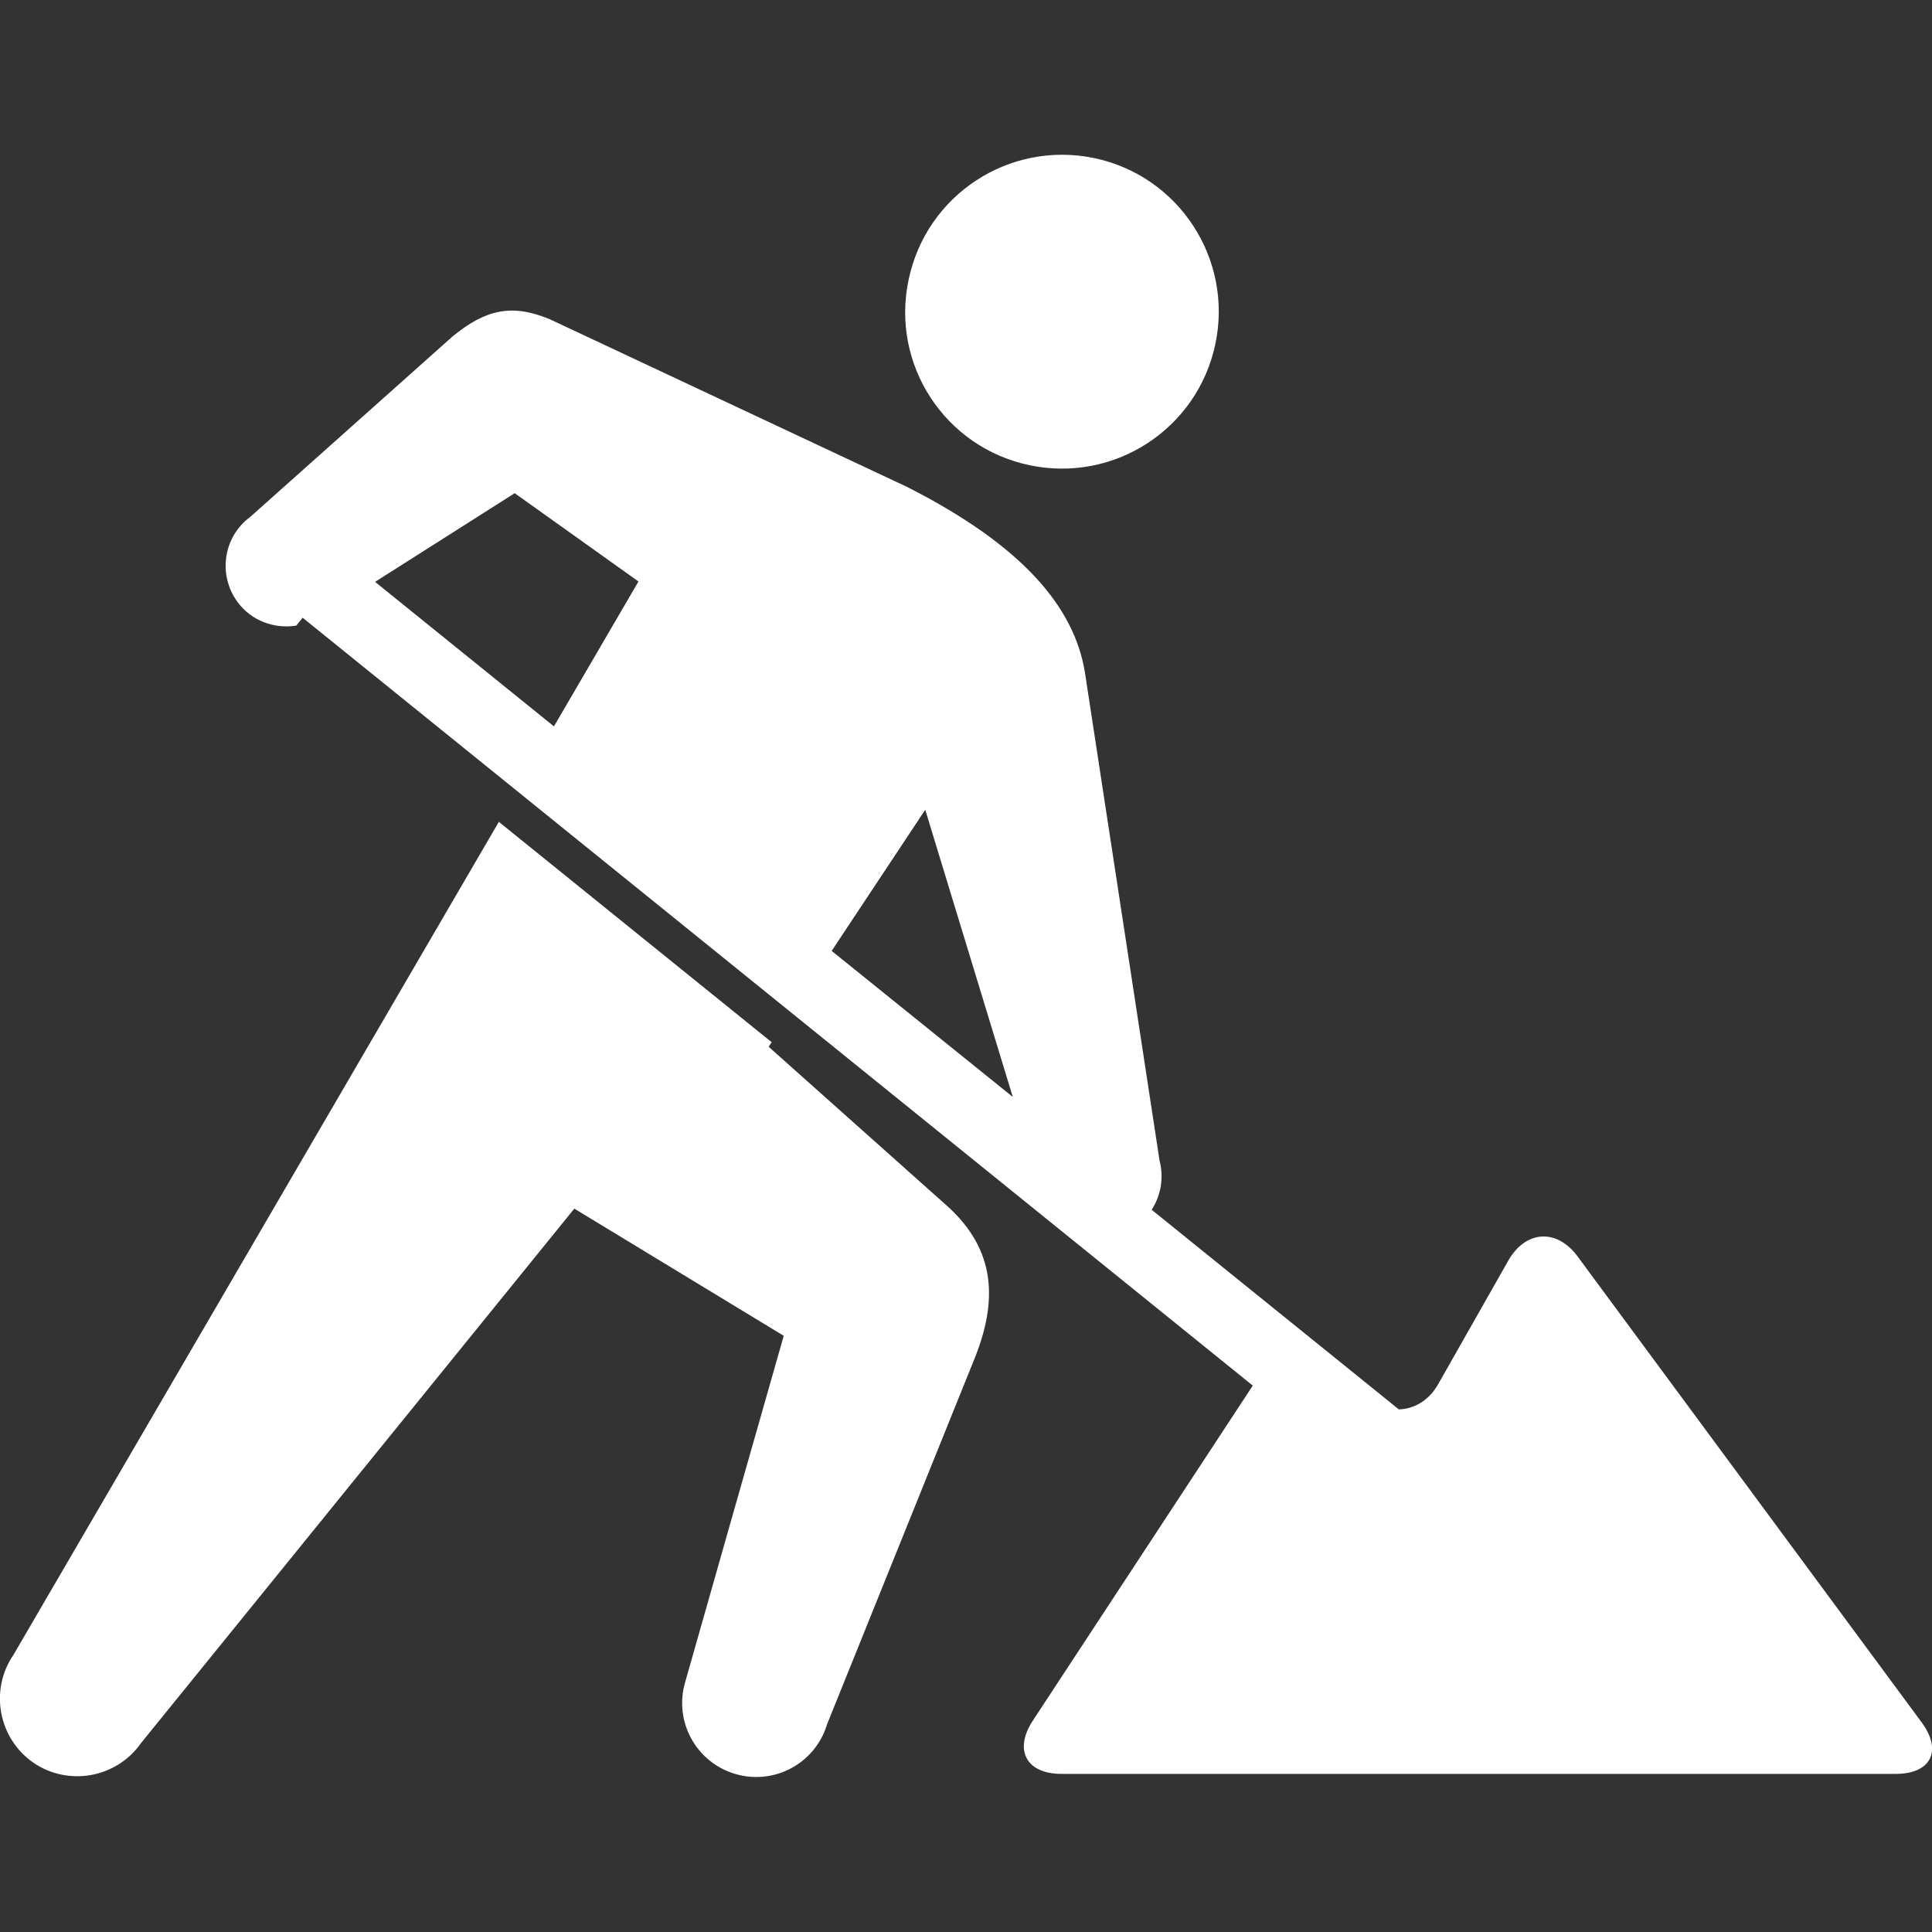
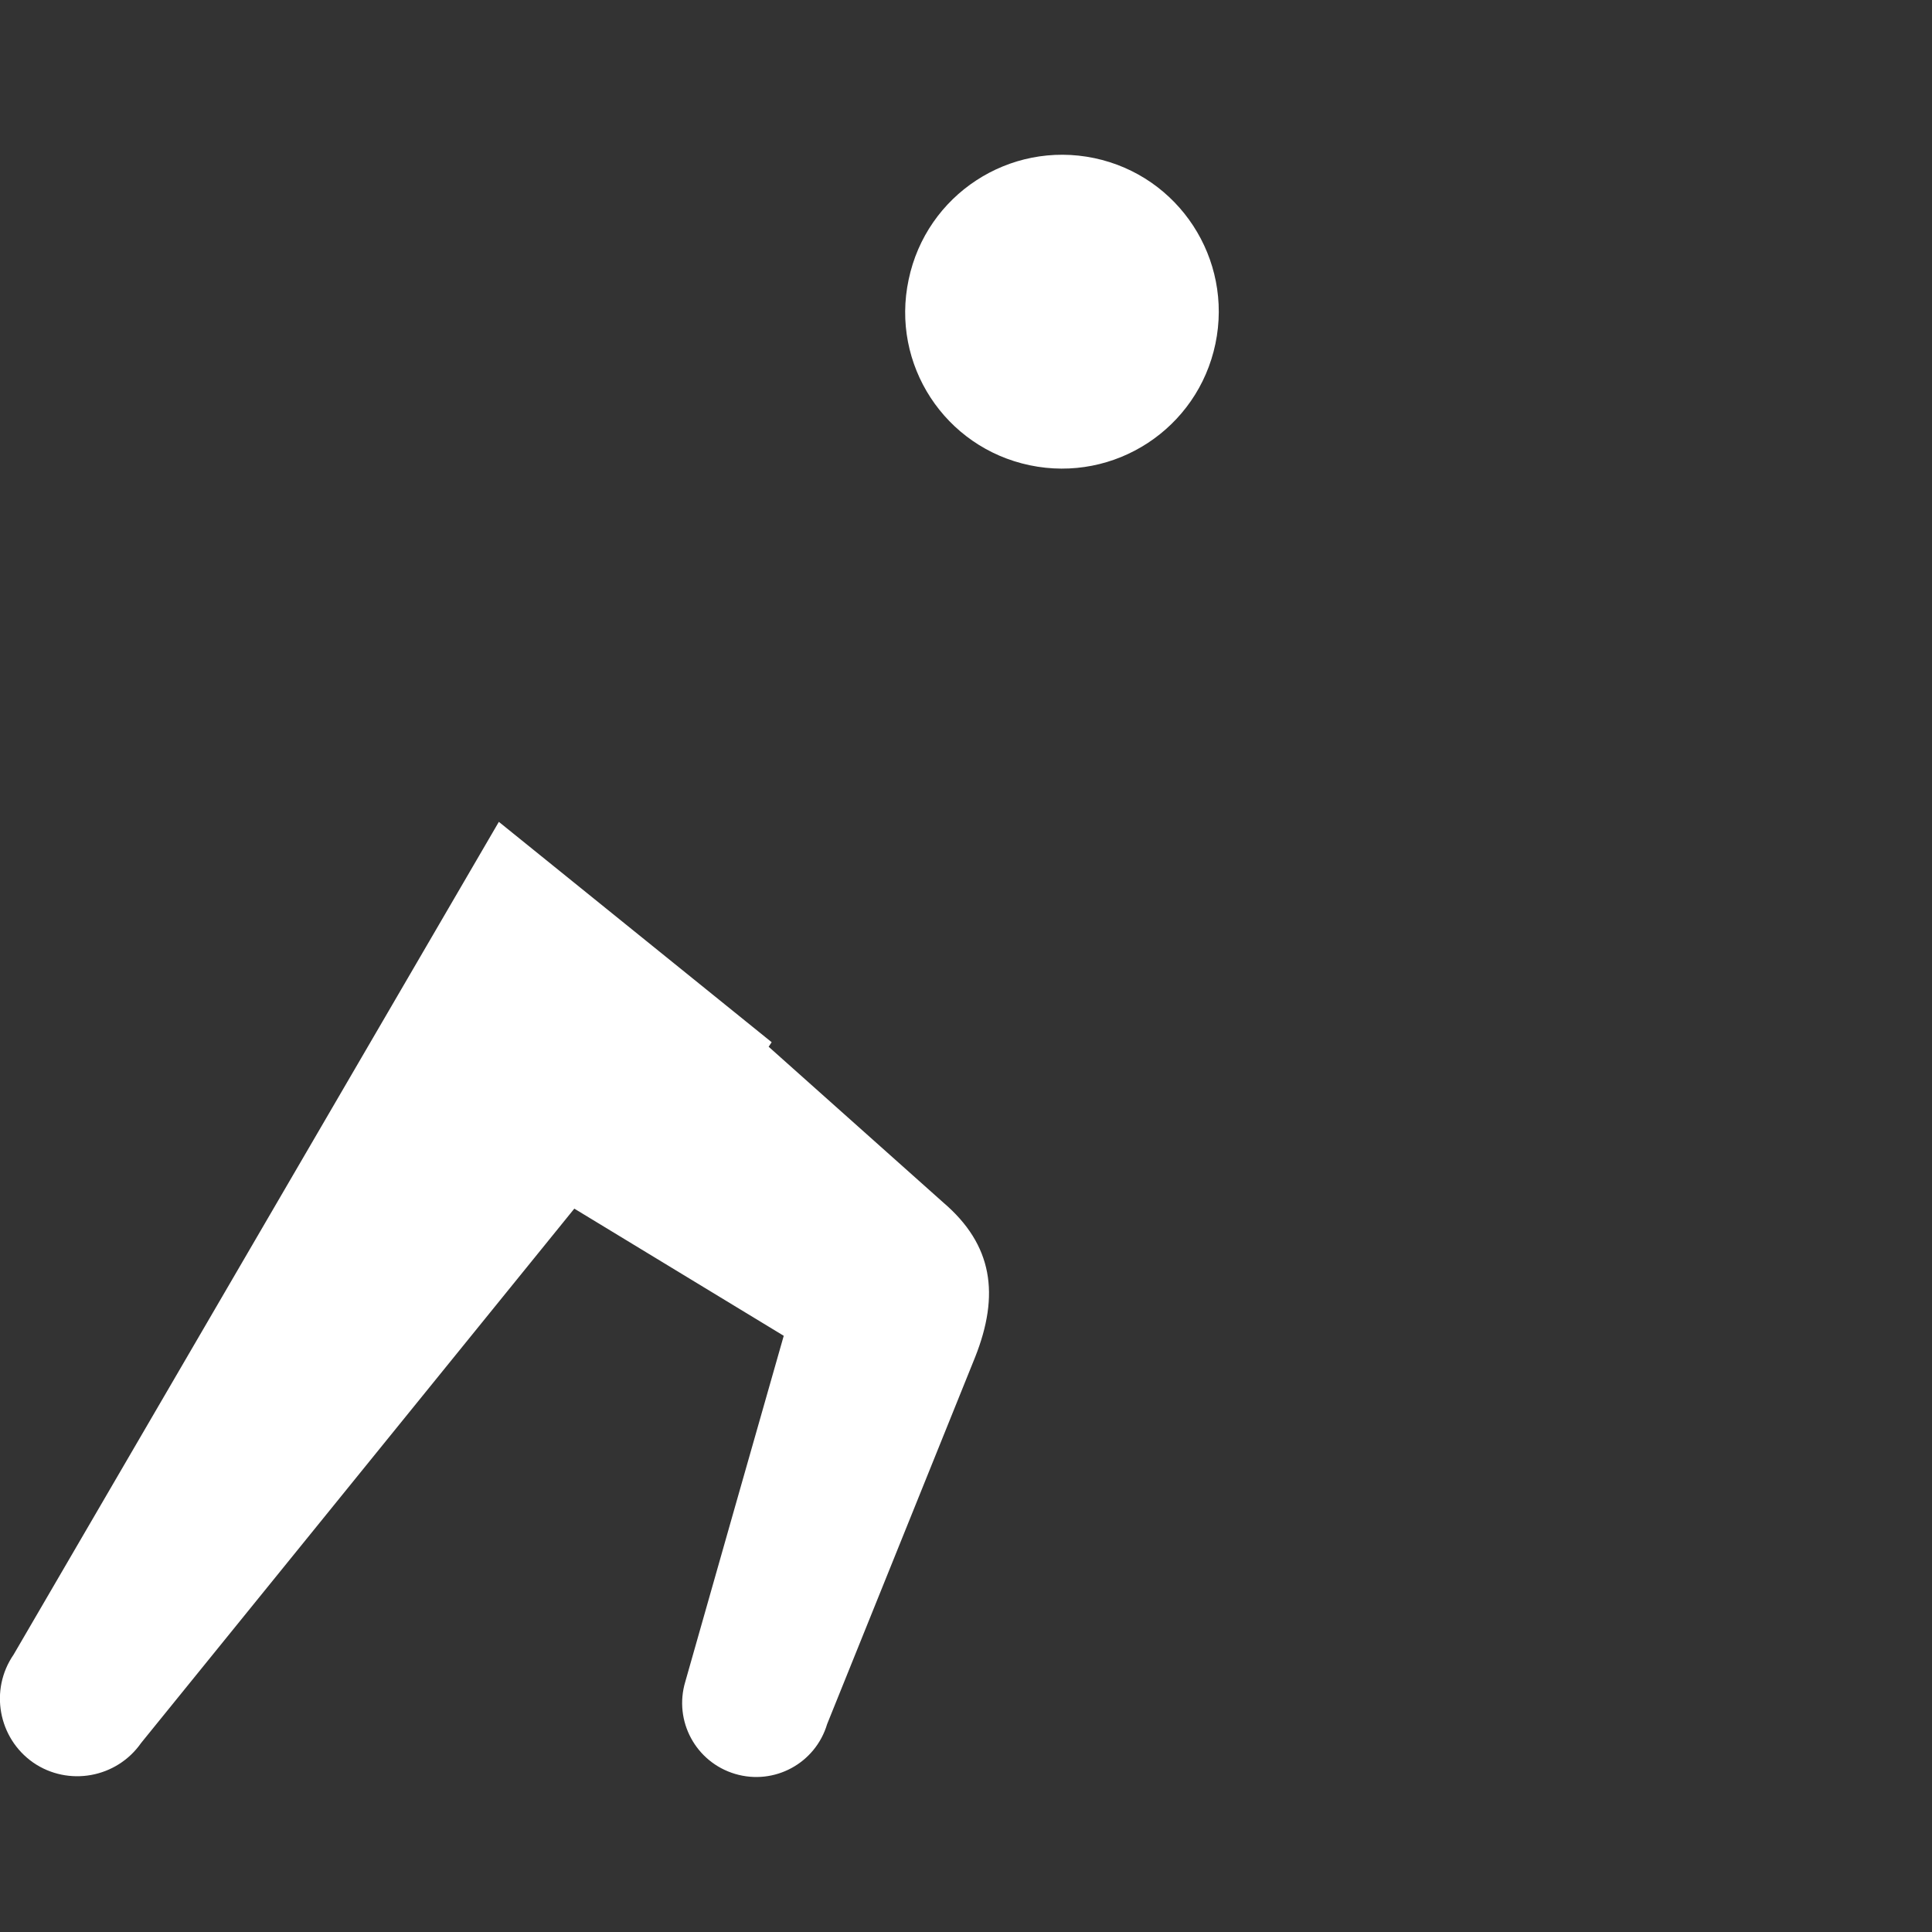
<svg xmlns="http://www.w3.org/2000/svg" version="1.1" id="_x32_" x="0px" y="0px" viewBox="0 0 512 512" style="enable-background:new 0 0 512 512;" xml:space="preserve">
  <rect x="0" y="0" width="512" height="512" fill="#333333" stroke="none" />
  <style type="text/css">
	.st0{fill:#FFFFFF;}
</style>
  <g>
    <path class="st0" d="M272.9,123.3c22.5,4.7,44.5-9.7,49.2-32.2c4.7-22.5-9.7-44.5-32.1-49.2c-22.5-4.7-44.5,9.7-49.2,32.2   C236,96.6,250.4,118.6,272.9,123.3z" />
-     <path class="st0" d="M509.3,456.5L418.1,333c-5.5-7.5-13.8-7-18.4,1.1l-18.5,32.6c-2.5,4.5-6.5,6.7-10.5,6.8l-65.5-52.9   c2.4-3.7,3.3-8.4,2.1-13l-19.8-129.5c-2.8-16.9-16-33.3-47.2-49.1l-94.6-44.4c-10.3-4.3-17.2-2.4-25.7,4.5L66.3,137   c-7.2,5.3-8.6,15.5-3.3,22.6c3.7,5,9.8,7.1,15.5,6.2l1.7-2.1l251.8,203.5L273.7,456c-5.1,7.8-1.7,14.1,7.6,14.1h221.1   C511.7,470.1,514.8,464,509.3,456.5z M146.8,192.5l-47.4-38.3l37-23.5l32.8,23.4L146.8,192.5z M220.4,252l24.8-37.4l23.2,76.1   L220.4,252z" />
    <path class="st0" d="M250,318.7l-46.3-41.3l0.8-1.2l-72.3-58.4L3.6,438.5c-6.4,9.3-4.1,22.1,5.2,28.6c9.3,6.4,22.1,4.1,28.6-5.2   l114.8-141.6l55.5,33.7c0,0-25.8,90.5-26.1,91.7c-3.1,10.4,2.8,21.3,13.2,24.4c10.4,3.1,21.3-2.8,24.4-13.2l39.2-97.2   C265,343.1,263.1,329.9,250,318.7z" />
  </g>
</svg>